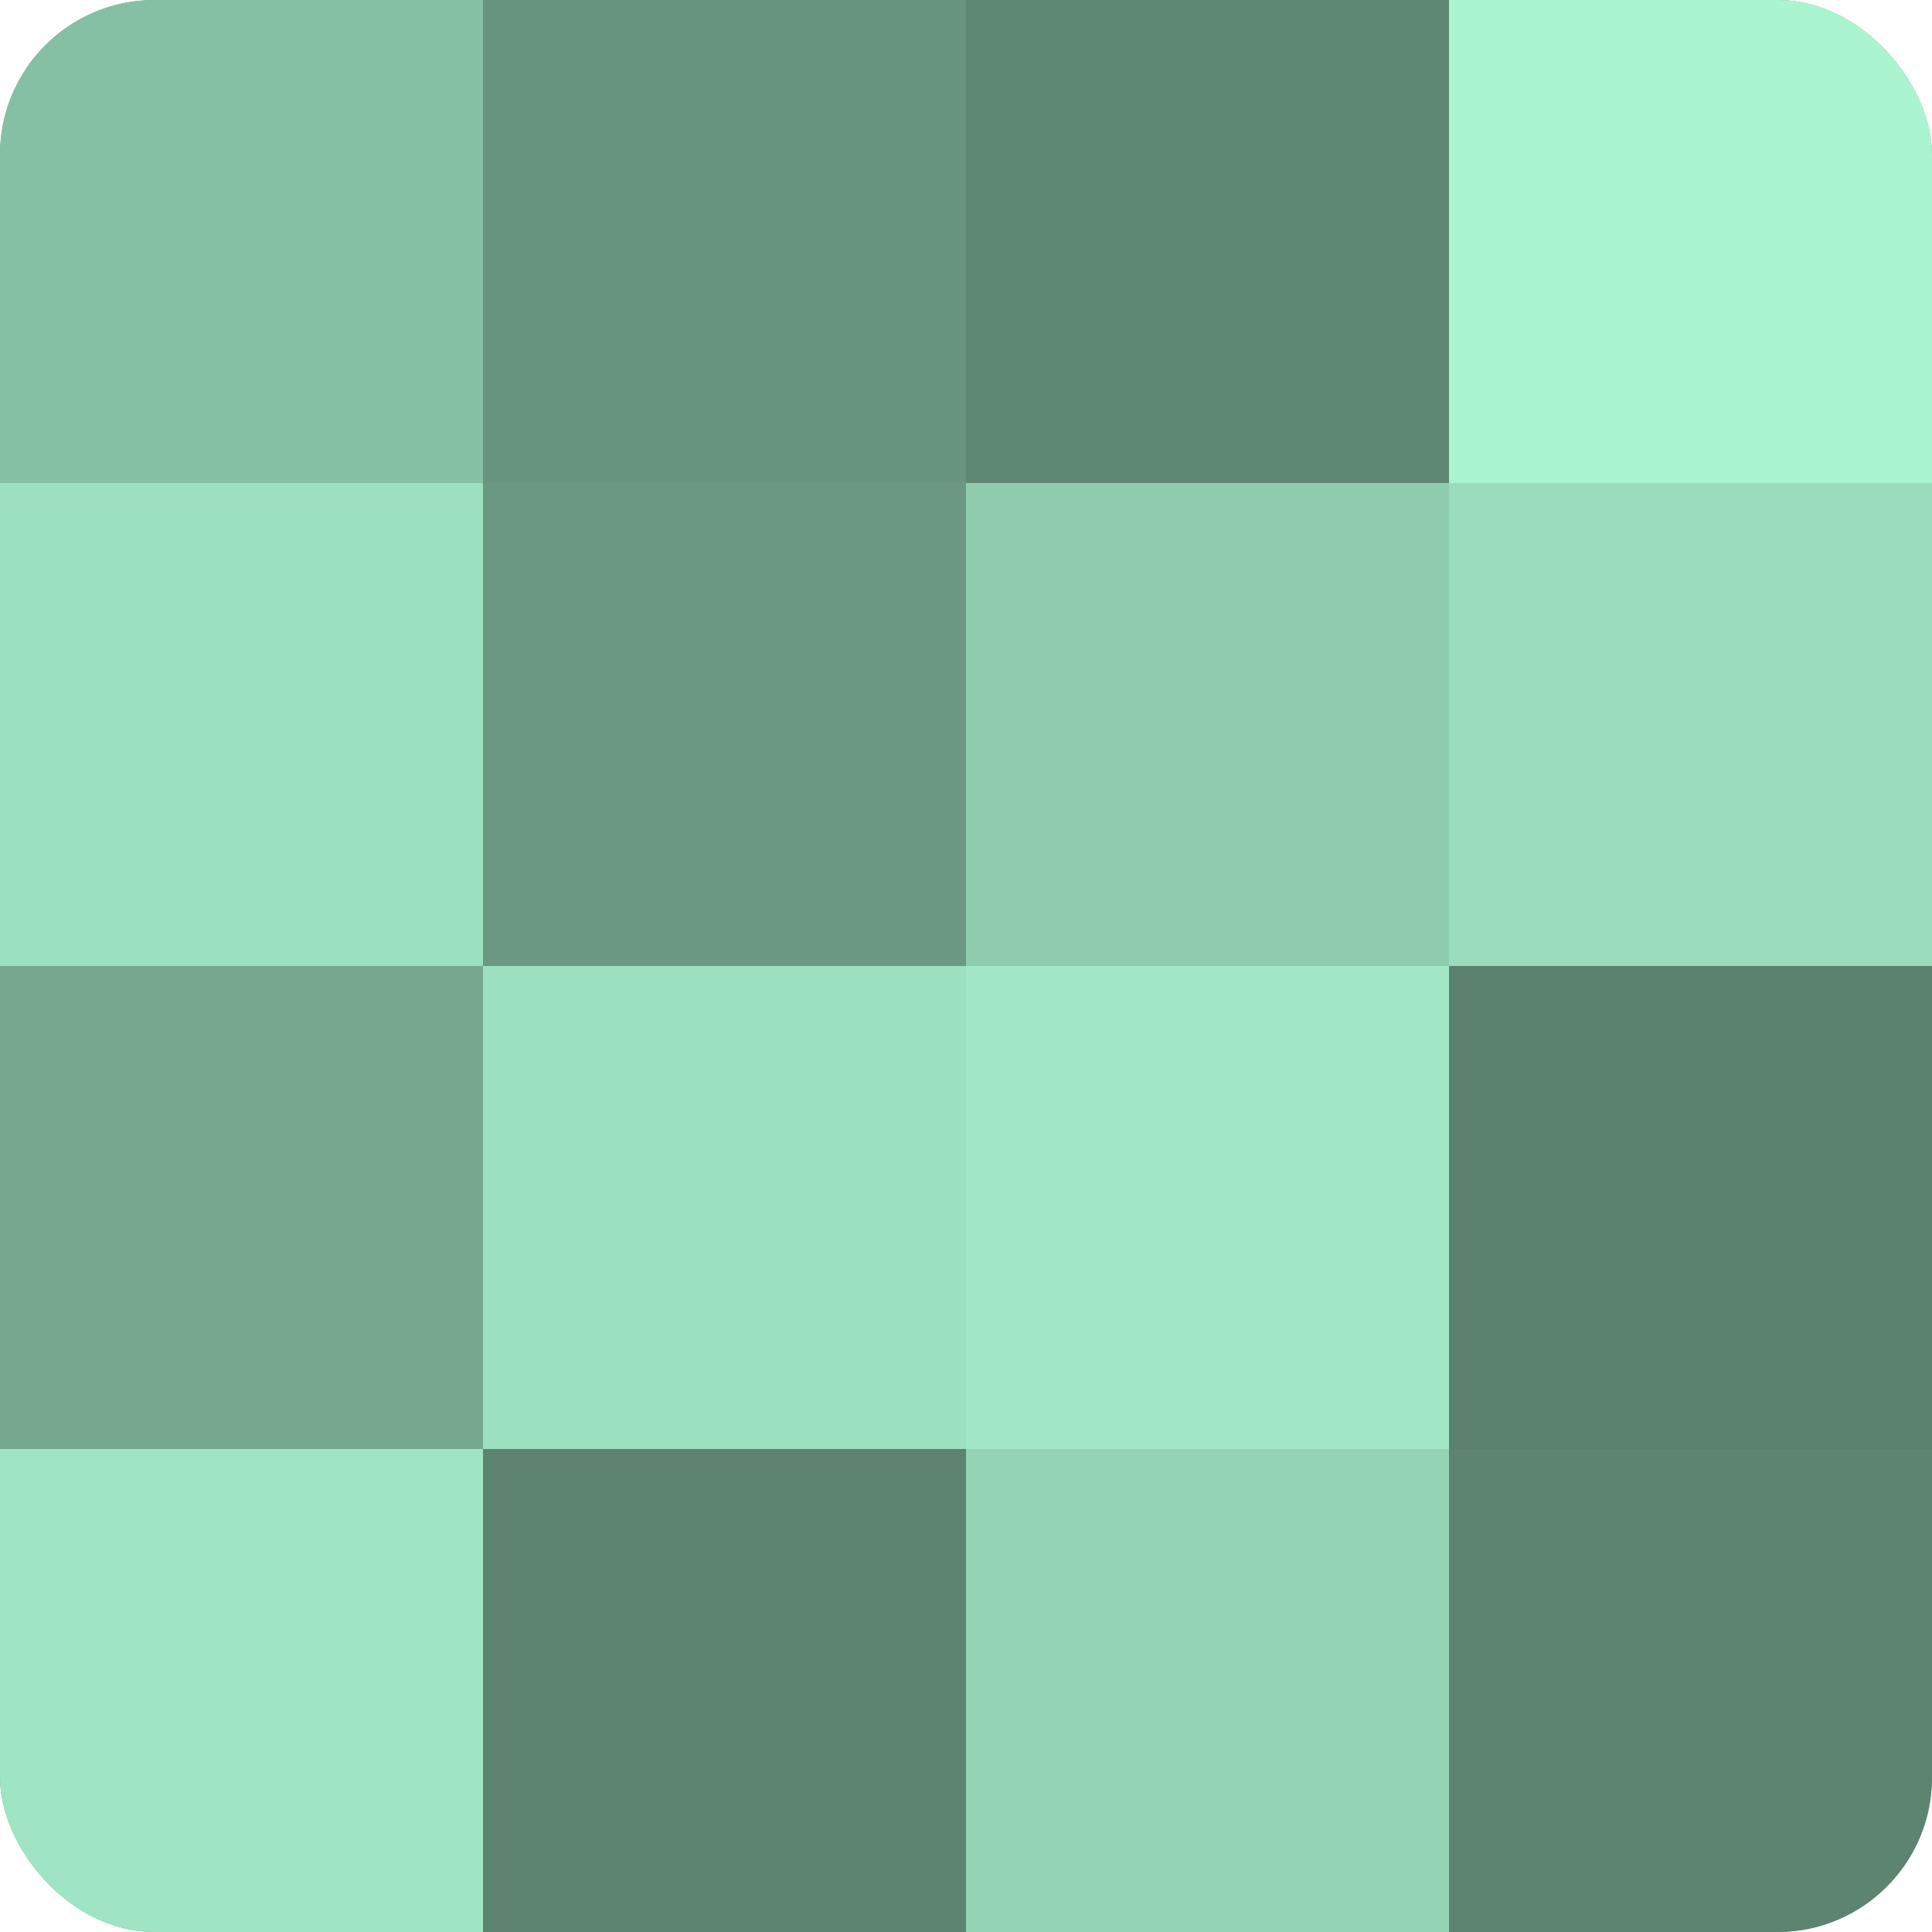
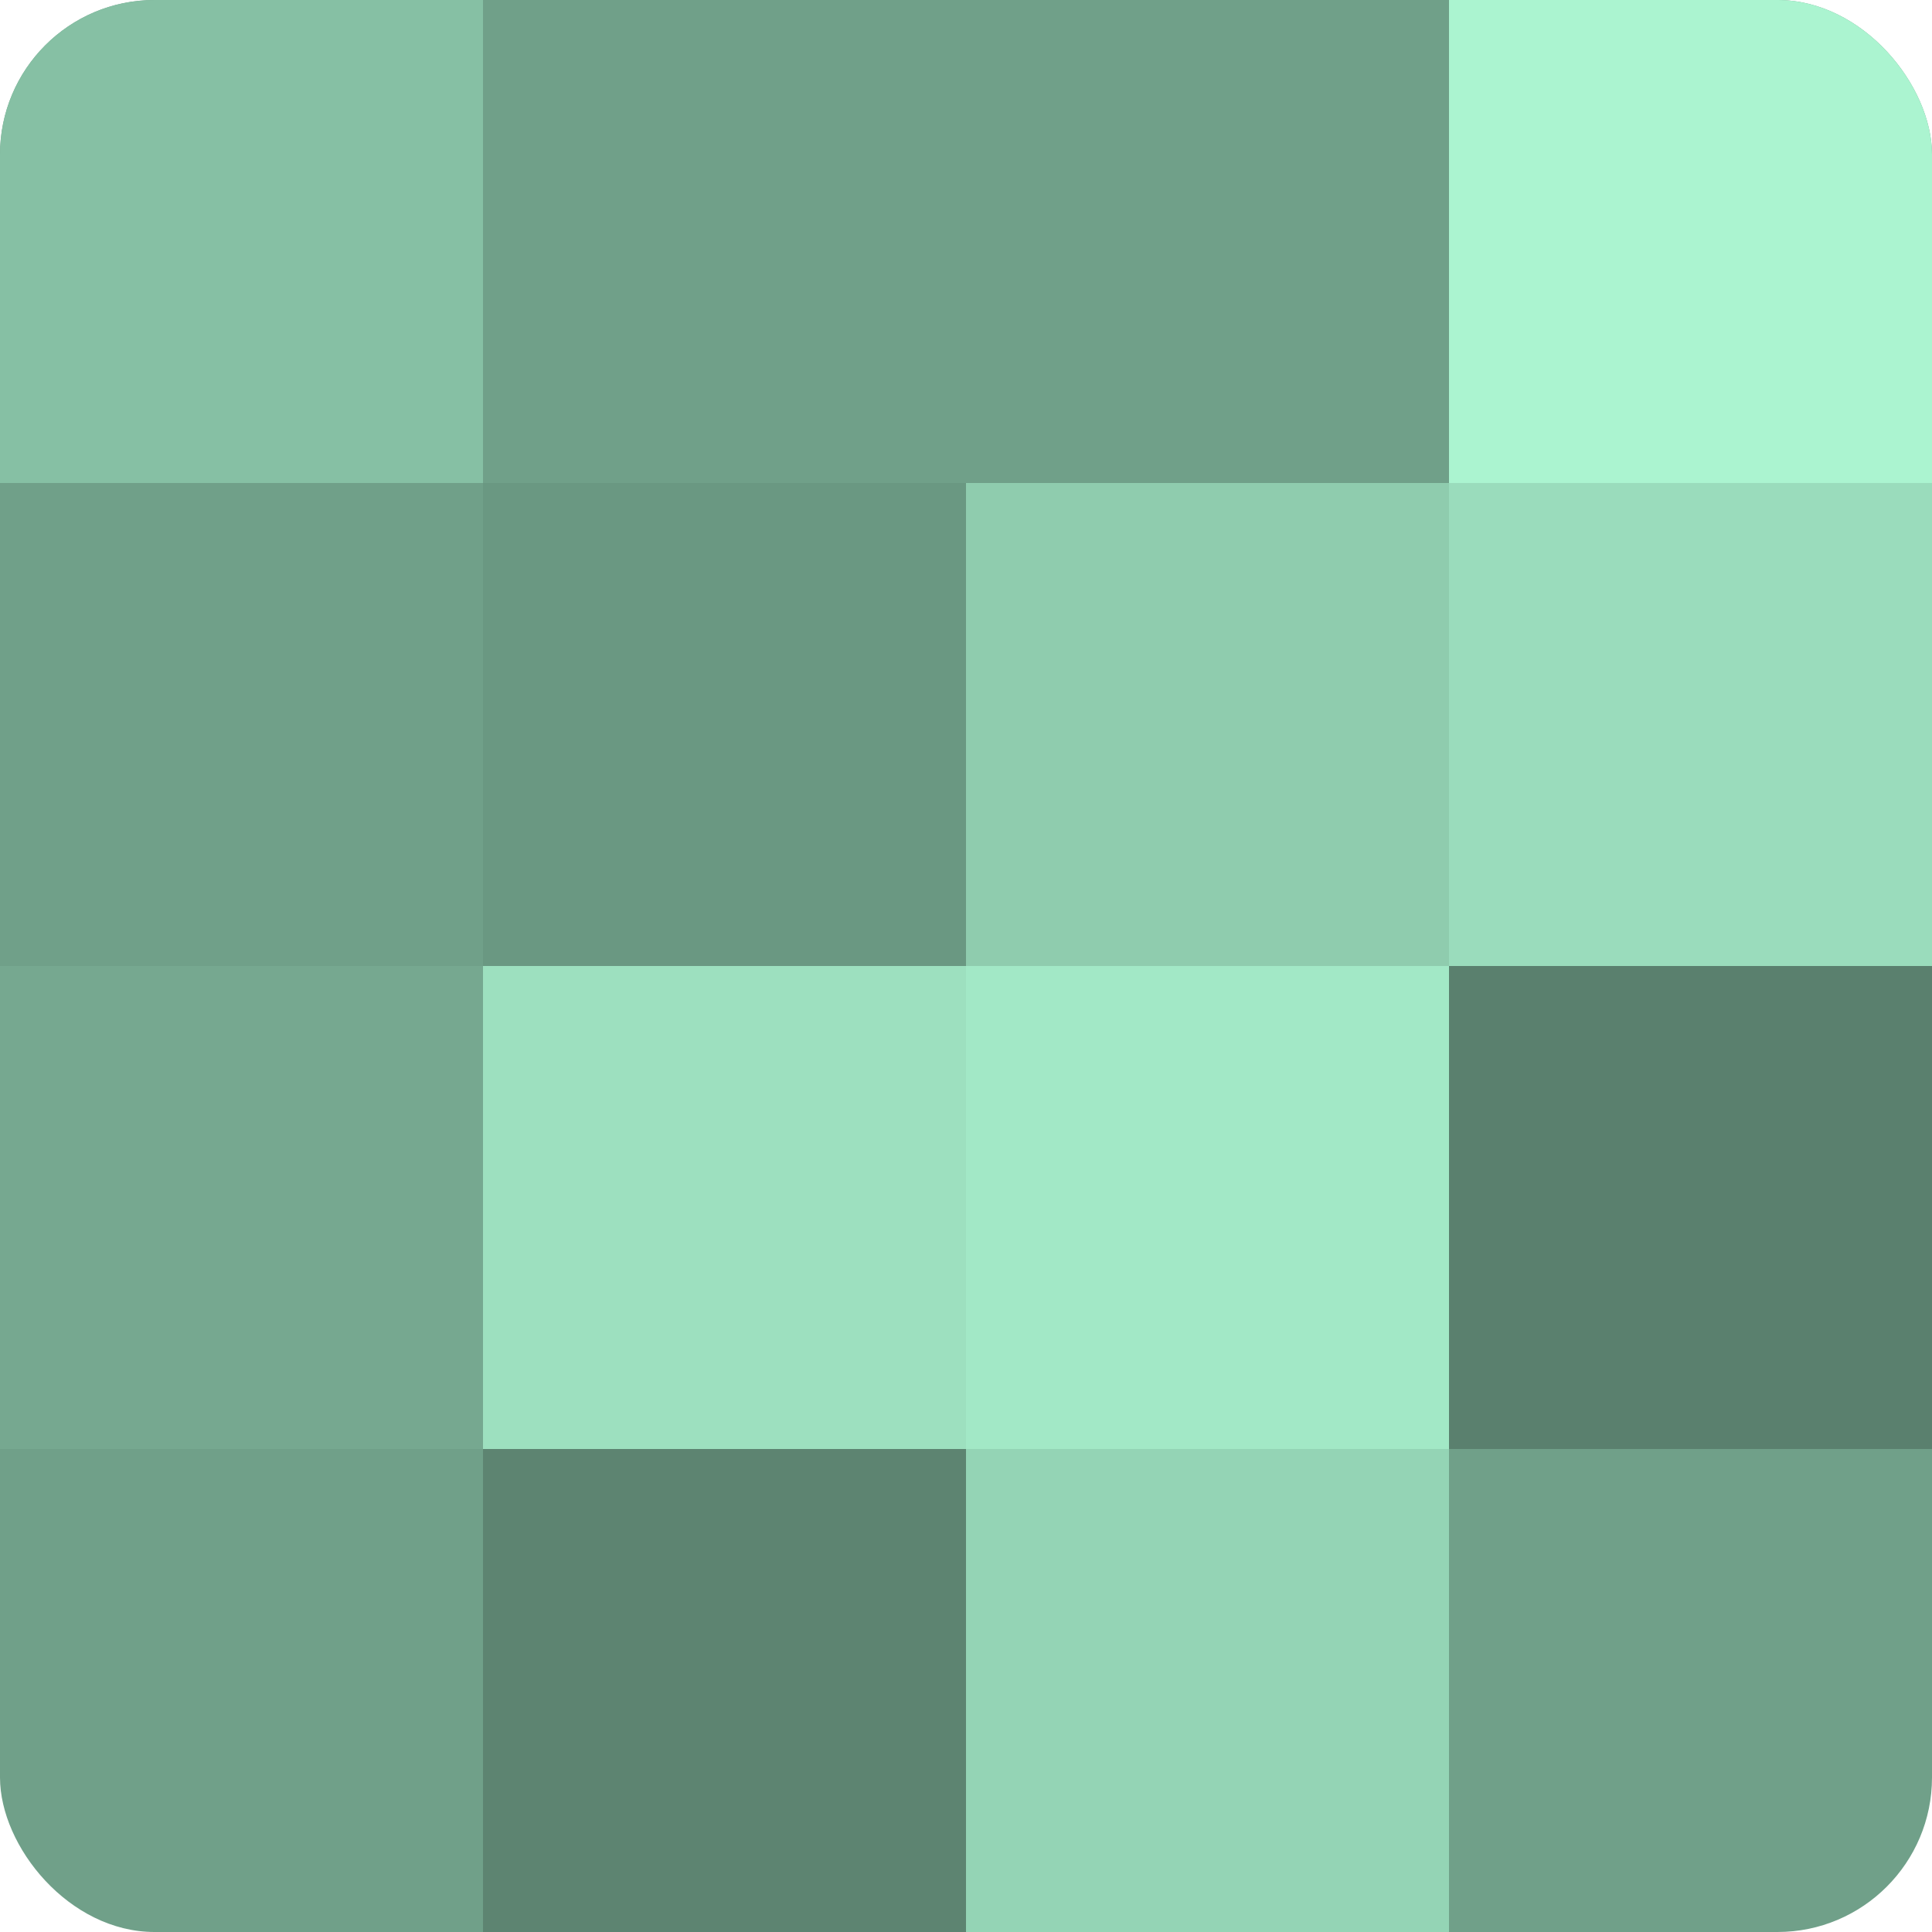
<svg xmlns="http://www.w3.org/2000/svg" width="60" height="60" viewBox="0 0 100 100" preserveAspectRatio="xMidYMid meet">
  <defs>
    <clipPath id="c" width="100" height="100">
      <rect width="100" height="100" rx="8" ry="8" />
    </clipPath>
  </defs>
  <g clip-path="url(#c)">
    <rect width="100" height="100" fill="#70a089" />
    <rect width="25" height="25" fill="#86c0a4" />
-     <rect y="25" width="25" height="25" fill="#9de0bf" />
    <rect y="50" width="25" height="25" fill="#76a890" />
-     <rect y="75" width="25" height="25" fill="#9fe4c3" />
-     <rect x="25" width="25" height="25" fill="#68947f" />
    <rect x="25" y="25" width="25" height="25" fill="#6a9882" />
    <rect x="25" y="50" width="25" height="25" fill="#9de0bf" />
    <rect x="25" y="75" width="25" height="25" fill="#5d8471" />
-     <rect x="50" width="25" height="25" fill="#5f8874" />
    <rect x="50" y="25" width="25" height="25" fill="#8fccae" />
    <rect x="50" y="50" width="25" height="25" fill="#a2e8c6" />
    <rect x="50" y="75" width="25" height="25" fill="#94d4b5" />
    <rect x="75" width="25" height="25" fill="#abf4d0" />
    <rect x="75" y="25" width="25" height="25" fill="#9adcbc" />
    <rect x="75" y="50" width="25" height="25" fill="#5a806e" />
-     <rect x="75" y="75" width="25" height="25" fill="#5d8471" />
  </g>
</svg>